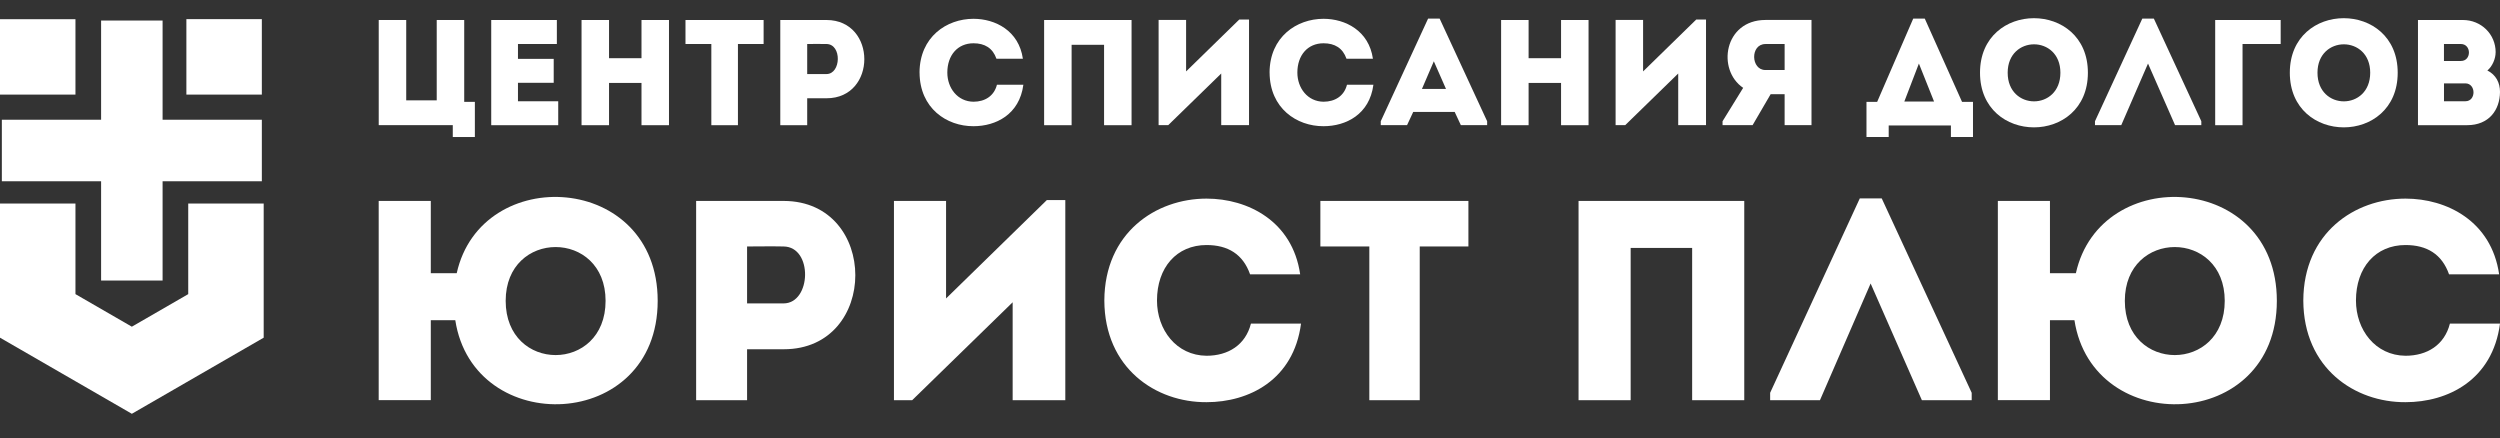
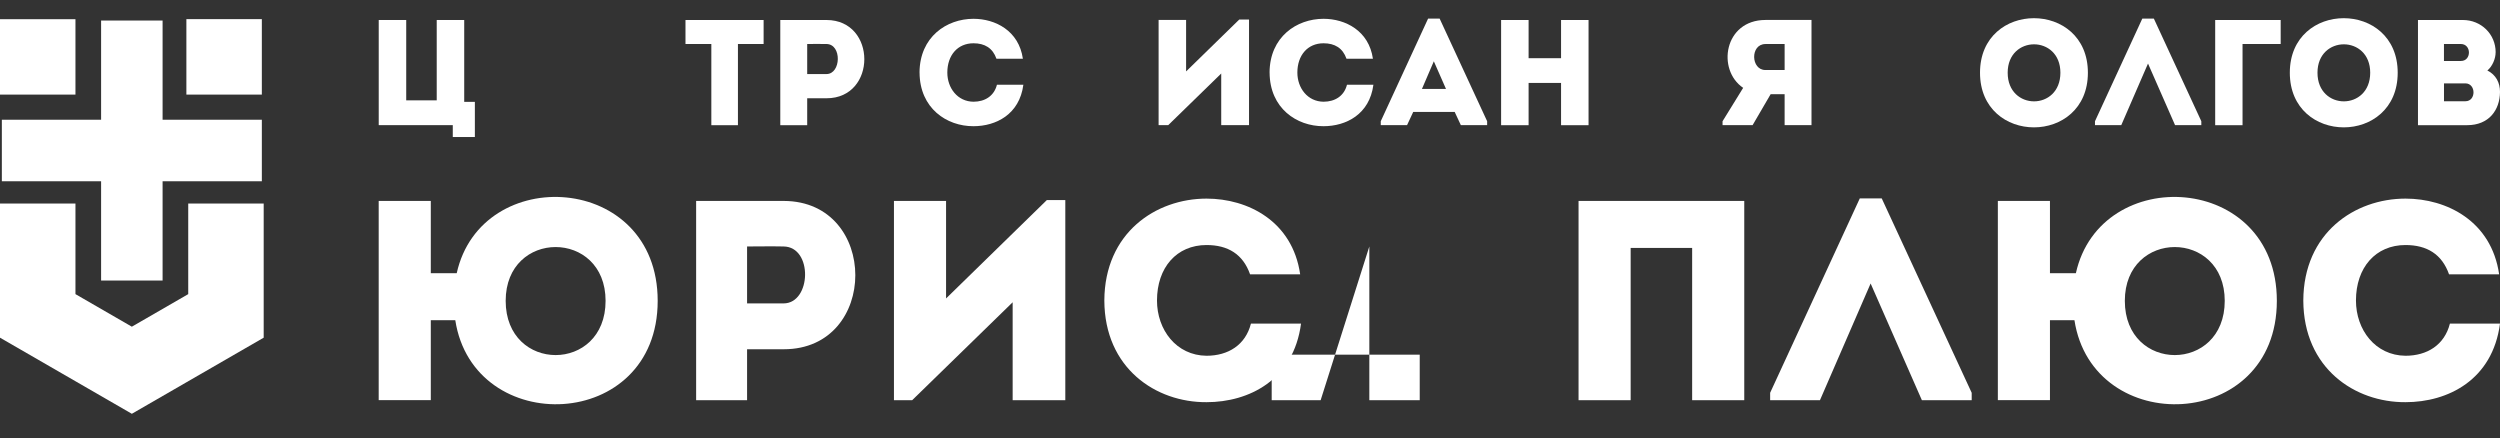
<svg xmlns="http://www.w3.org/2000/svg" xml:space="preserve" width="120.808mm" height="21.182mm" version="1.1" style="shape-rendering:geometricPrecision; text-rendering:geometricPrecision; image-rendering:optimizeQuality; fill-rule:evenodd; clip-rule:evenodd" viewBox="0 0 730.21 128.03">
  <rect x="0" y="0" width="730.21" height="128.03" fill="#333333" stroke="none" />
  <defs>
    <style type="text/css"> .fil1 {fill:white} .fil0 {fill:white;fill-rule:nonzero} </style>
  </defs>
  <g id="Слой_x0020_1">
    <g id="_1847313912224">
      <polygon class="fil0" points="110.62,36.55 132.25,36.55 132.25,40.02 138.7,40.02 138.7,29.75 135.59,29.75 135.59,5.84 127.56,5.84 127.56,29.31 118.65,29.31 118.65,5.84 110.62,5.84 " />
-       <path id="_1" class="fil0" d="M162.66 5.84c-7.2,0 -12.07,0 -19.18,0 0,10.18 0,20.45 0,30.72 7.11,0 12.37,0 19.57,0 0,-2.33 0,-4.7 0,-6.98 -4.61,0 -7.24,0 -11.76,0 0,-1.84 0,-3.6 0,-5.4l10.44 0c0,-2.33 0,-4.65 0,-6.98l-10.44 0 0 -4.34c4.52,0 6.8,0 11.36,0 0,-2.37 0,-4.74 0,-7.02z" />
-       <path id="_2" class="fil0" d="M195.4 5.84c-2.68,0 -5.35,0 -8.03,0l0 11.15 -9.48 0 0 -11.15c-2.68,0 -5.4,0 -8.03,0l0 30.72c2.63,0 5.35,0 8.03,0l0 -12.33 9.48 0 0 12.33c2.68,0 5.35,0 8.03,0l0 -30.72z" />
      <path id="_3" class="fil0" d="M207.77 12.86l0 23.7c2.59,0 5.18,0 7.77,0l0 -23.7 7.5 0c0,-2.37 0,-4.7 0,-7.02l-22.82 0c0,2.33 0,4.65 0,7.02l7.55 0z" />
      <path id="_4" class="fil0" d="M235.77 36.55l0 -7.85 5.66 0c14.7,0 14.7,-22.82 0,-22.86 -4.52,0 -9.08,0 -13.52,0 0,10.27 0,20.49 0,30.72 2.59,0 5.22,0 7.85,0zm5.62 -14.92l-5.62 0c0,-2.5 0,-6.27 0,-8.78 1.8,0 3.77,-0.04 5.62,0 4.56,0.04 4.3,8.78 0,8.78z" />
      <path id="_5" class="fil0" d="M268.59 21.19c0.04,10.44 7.94,15.71 15.75,15.67 6.54,0 13.43,-3.42 14.57,-12.11 -2.68,0 -5.09,0 -7.72,0 -0.83,3.29 -3.51,4.96 -6.85,4.96 -4.65,-0.04 -7.64,-3.99 -7.64,-8.51 0,-5.09 3.03,-8.56 7.64,-8.56 3.29,0 5.62,1.4 6.71,4.52 2.68,0 5.05,0 7.72,0 -1.18,-8.21 -8.07,-11.67 -14.44,-11.67 -7.81,0 -15.71,5.27 -15.75,15.71z" />
-       <path id="_6" class="fil0" d="M330.51 5.84c-20.19,0 -22.91,0 -25.54,0l0 30.72c2.63,0 5.35,0 8.03,0l0 -23.48 9.48 0 0 23.48c2.68,0 5.35,0 8.03,0l0 -30.72z" />
      <path id="_7" class="fil0" d="M356.7 21.46l0 15.09c2.72,0 5.44,0 8.12,0l0 -30.85 -2.85 0 -15.53 15.16 0 -15.03c-2.68,0 -5.35,0 -8.03,0l0 30.72 2.81 0 15.49 -15.09z" />
      <path id="_8" class="fil0" d="M370.83 21.19c0.04,10.44 7.94,15.71 15.75,15.67 6.54,0 13.43,-3.42 14.57,-12.11 -2.68,0 -5.09,0 -7.72,0 -0.83,3.29 -3.51,4.96 -6.85,4.96 -4.65,-0.04 -7.64,-3.99 -7.64,-8.51 0,-5.09 3.03,-8.56 7.64,-8.56 3.29,0 5.62,1.4 6.71,4.52 2.68,0 5.05,0 7.72,0 -1.18,-8.21 -8.07,-11.67 -14.44,-11.67 -7.81,0 -15.71,5.27 -15.75,15.71z" />
      <path id="_9" class="fil0" d="M426.69 36.55l7.68 0 0 -1.14 -13.87 -29.97 -3.38 0 -13.82 29.97 0 1.14 7.68 0 1.8 -3.86 12.11 0 1.8 3.86zm-4.34 -10.58l-7.02 0 3.47 -8.07 3.55 8.07z" />
      <path id="_10" class="fil0" d="M463.99 5.84c-2.68,0 -5.35,0 -8.03,0l0 11.15 -9.48 0 0 -11.15c-2.68,0 -5.4,0 -8.03,0l0 30.72c2.63,0 5.35,0 8.03,0l0 -12.33 9.48 0 0 12.33c2.68,0 5.35,0 8.03,0l0 -30.72z" />
-       <path id="_11" class="fil0" d="M490.18 21.46l0 15.09c2.72,0 5.44,0 8.12,0l0 -30.85 -2.85 0 -15.53 15.16 0 -15.03c-2.68,0 -5.35,0 -8.03,0l0 30.72 2.81 0 15.49 -15.09z" />
      <path id="_12" class="fil0" d="M503.13 35.41l0 1.14 8.78 0 5.27 -9.04 4.08 0 0 9.04c2.63,0 5.31,0 7.85,0 0,-10.22 0,-20.45 0,-30.72 -4.43,0 -9,0 -13.47,0 -12.07,0.04 -14.26,14.57 -6.49,19.83l-6.01 9.74zm12.51 -14.96c-4.26,0 -4.48,-7.55 0,-7.59 1.84,-0.04 3.77,0 5.62,0 0,2.5 0,5.13 0,7.59l-5.62 0z" />
-       <path id="_13" class="fil0" d="M551.66 36.64l18.17 0 0 3.38 6.45 0 0 -10.27 -3.2 0 -10.88 -24.31 -3.38 0 -10.53 24.31 -3.12 0 0 10.27 6.49 0 0 -3.38zm8.82 -18.08l4.43 11.1 -8.69 0 4.26 -11.1z" />
      <path id="_14" class="fil0" d="M609.84 21.24c0,-21.24 -31.51,-21.24 -31.51,0 0,21.28 31.51,21.28 31.51,0zm-23.43 0c0,-11.06 15.4,-11.06 15.4,0 0,11.15 -15.4,11.15 -15.4,0z" />
      <polygon id="_15" class="fil0" points="627.4,18.56 635.3,36.55 642.97,36.55 642.97,35.41 629.11,5.44 625.73,5.44 611.91,35.41 611.91,36.55 619.59,36.55 " />
      <path id="_16" class="fil0" d="M655 12.86l11.15 0c0,-2.63 0,-4.43 0,-7.02 -6.27,0 -12.86,0 -19.13,0l0 30.72c2.68,0 5.35,0 7.99,0l0 -23.7z" />
      <path id="_17" class="fil0" d="M700.33 21.24c0,-21.24 -31.51,-21.24 -31.51,0 0,21.28 31.51,21.28 31.51,0zm-23.43 0c0,-11.06 15.4,-11.06 15.4,0 0,11.15 -15.4,11.15 -15.4,0z" />
      <path id="_18" class="fil0" d="M728.94 15.27c0,-5.31 -4.26,-9.43 -9.57,-9.43l-13.12 0 0 30.72 14.39 0c6.27,0 9.52,-4.34 9.57,-9.7 0,-2.72 -1.18,-5 -3.69,-6.27 1.49,-1.23 2.41,-3.47 2.41,-5.31zm-8.86 9.08c3.16,0 3.2,5.22 0.04,5.22l-6.27 0 0 -5.22 6.23 0zm-1.32 -11.5c3.16,0 3.16,4.96 0.04,4.96l-4.96 0 0 -4.96 4.91 0z" />
      <path class="fil0" d="M192.1 87.87c0,-37.5 -51.55,-40.32 -58.7,-8.07l-7.57 0 0 -21.12 -15.22 0 0 58.2 15.22 0 0 -23.36 7.15 0c5.32,34.5 59.12,32.68 59.12,-5.65zm-44.4 0c0,-20.95 29.18,-20.95 29.18,0 0,21.12 -29.18,21.12 -29.18,0z" />
      <path id="_1_0" class="fil0" d="M218.21 116.89l0 -14.88 10.73 0c27.85,0 27.85,-43.24 0,-43.32 -8.56,0 -17.21,0 -25.61,0 0,19.46 0,38.83 0,58.2 4.91,0 9.89,0 14.88,0zm10.64 -28.27l-10.64 0c0,-4.74 0,-11.89 0,-16.63 3.41,0 7.15,-0.08 10.64,0 8.65,0.08 8.15,16.63 0,16.63z" />
      <path id="_2_1" class="fil0" d="M295.78 88.29l0 28.6c5.16,0 10.31,0 15.38,0l0 -58.45 -5.4 0 -29.43 28.73 0 -28.48c-5.07,0 -10.14,0 -15.22,0l0 58.2 5.32 0 29.35 -28.6z" />
      <path id="_3_2" class="fil0" d="M322.56 87.79c0.08,19.79 15.05,29.77 29.85,29.68 12.39,0 25.44,-6.49 27.6,-22.95 -5.07,0 -9.65,0 -14.63,0 -1.58,6.24 -6.65,9.39 -12.97,9.39 -8.81,-0.08 -14.47,-7.57 -14.47,-16.13 0,-9.65 5.74,-16.21 14.47,-16.21 6.24,0 10.64,2.66 12.72,8.56 5.07,0 9.56,0 14.63,0 -2.24,-15.55 -15.3,-22.12 -27.35,-22.12 -14.8,0 -29.77,9.98 -29.85,29.77z" />
-       <path id="_4_3" class="fil0" d="M399.96 71.99l0 44.9c4.91,0 9.81,0 14.72,0l0 -44.9 14.22 0c0,-4.49 0,-8.9 0,-13.3l-43.24 0c0,4.41 0,8.81 0,13.3l14.3 0z" />
+       <path id="_4_3" class="fil0" d="M399.96 71.99l0 44.9c4.91,0 9.81,0 14.72,0c0,-4.49 0,-8.9 0,-13.3l-43.24 0c0,4.41 0,8.81 0,13.3l14.3 0z" />
      <path id="_5_4" class="fil0" d="M509.46 58.69c-38.25,0 -43.4,0 -48.39,0l0 58.2c4.99,0 10.14,0 15.22,0l0 -44.48 17.96 0 0 44.48c5.07,0 10.14,0 15.22,0l0 -58.2z" />
      <polygon id="_6_5" class="fil0" points="546.38,82.8 561.35,116.89 575.9,116.89 575.9,114.73 549.62,57.94 543.22,57.94 517.03,114.73 517.03,116.89 531.58,116.89 " />
      <path id="_7_6" class="fil0" d="M665.03 87.87c0,-37.5 -51.55,-40.32 -58.7,-8.07l-7.57 0 0 -21.12 -15.22 0 0 58.2 15.22 0 0 -23.36 7.15 0c5.32,34.5 59.12,32.68 59.12,-5.65zm-44.4 0c0,-20.95 29.18,-20.95 29.18,0 0,21.12 -29.18,21.12 -29.18,0z" />
      <path id="_8_7" class="fil0" d="M672.76 87.79c0.08,19.79 15.05,29.77 29.85,29.68 12.39,0 25.44,-6.49 27.6,-22.95 -5.07,0 -9.65,0 -14.63,0 -1.58,6.24 -6.65,9.39 -12.97,9.39 -8.81,-0.08 -14.47,-7.57 -14.47,-16.13 0,-9.65 5.74,-16.21 14.47,-16.21 6.24,0 10.64,2.66 12.72,8.56 5.07,0 9.56,0 14.63,0 -2.24,-15.55 -15.3,-22.12 -27.35,-22.12 -14.8,0 -29.77,9.98 -29.85,29.77z" />
      <path class="fil1" d="M-0 5.6l22.04 0 0 22.04 -22.04 0 0 -22.04zm38.51 115.26l38.51 -22.23 0 -39.18 -22.04 0 0 26.46 -16.47 9.51 -16.47 -9.51 0 -26.46 -22.04 0 0 34.83 0 4.35 38.51 22.23zm8.98 -38.93l-17.96 0 0 -28.99 -28.99 0 0 -17.96 28.99 0 0 -28.99 17.96 0 0 28.99 28.99 0 0 17.96 -28.99 0 0 28.99zm6.95 -76.34l22.04 0 0 22.04 -22.04 0 0 -22.04z" />
    </g>
  </g>
</svg>